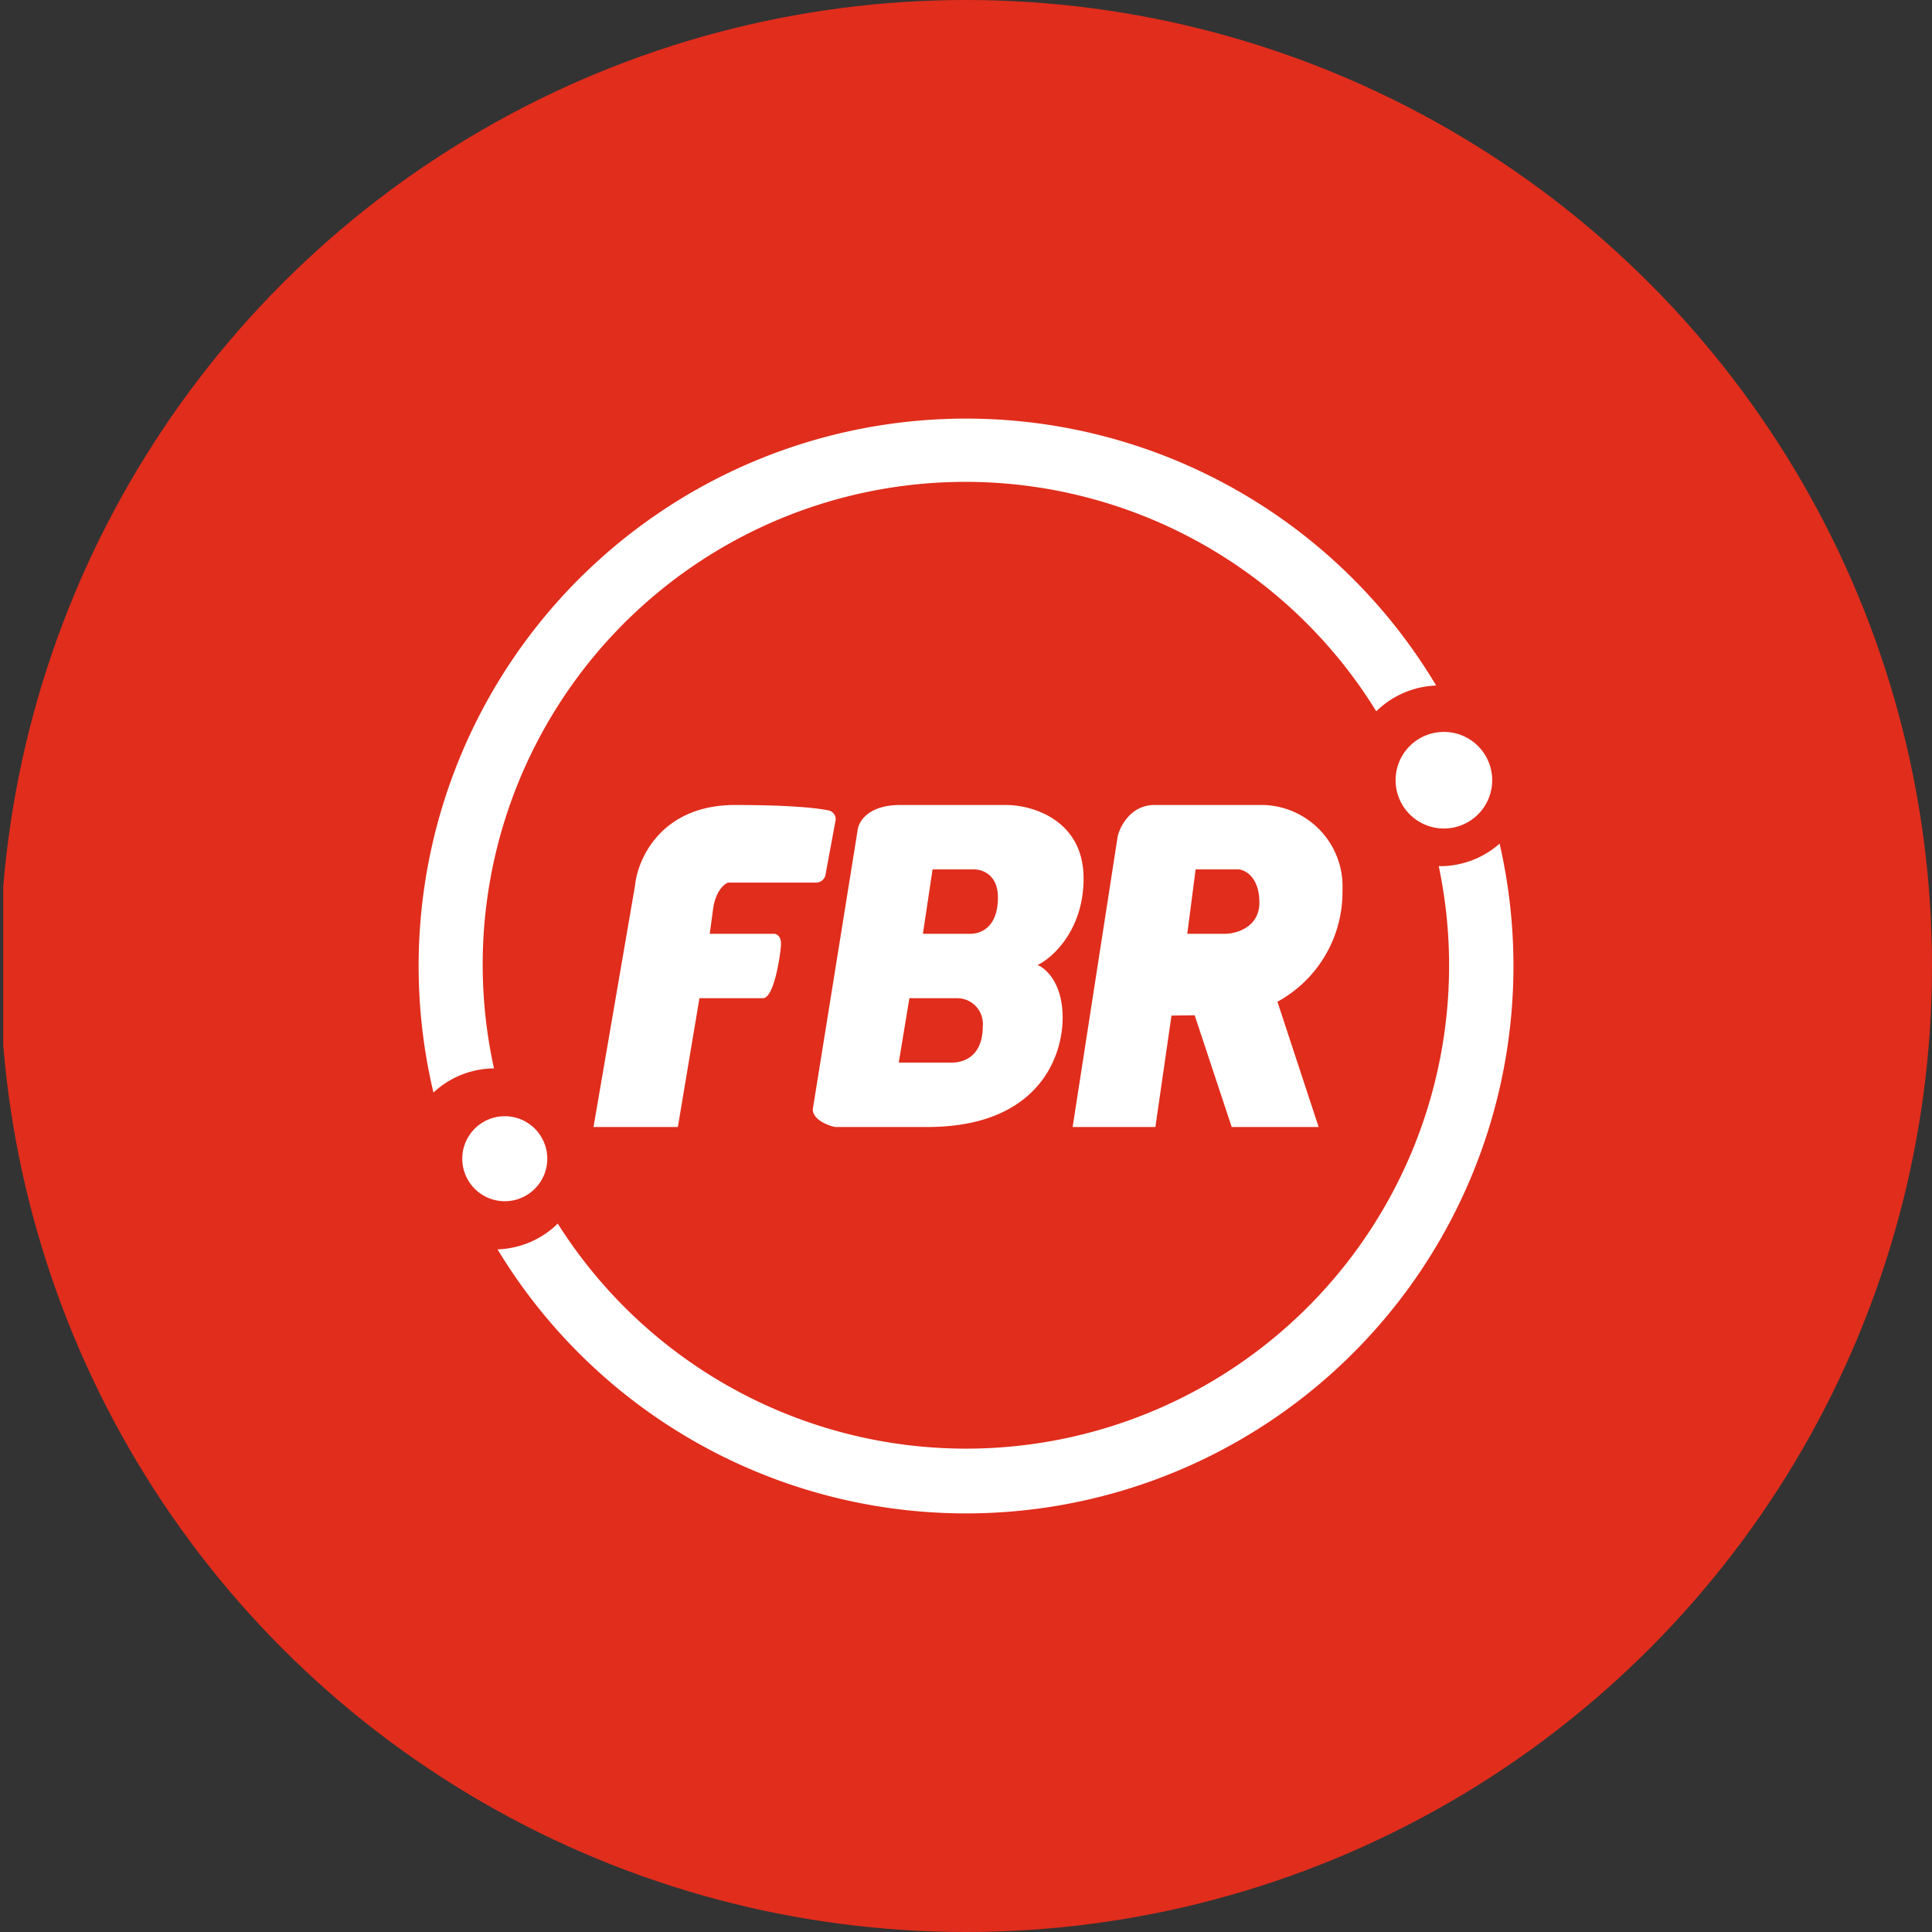
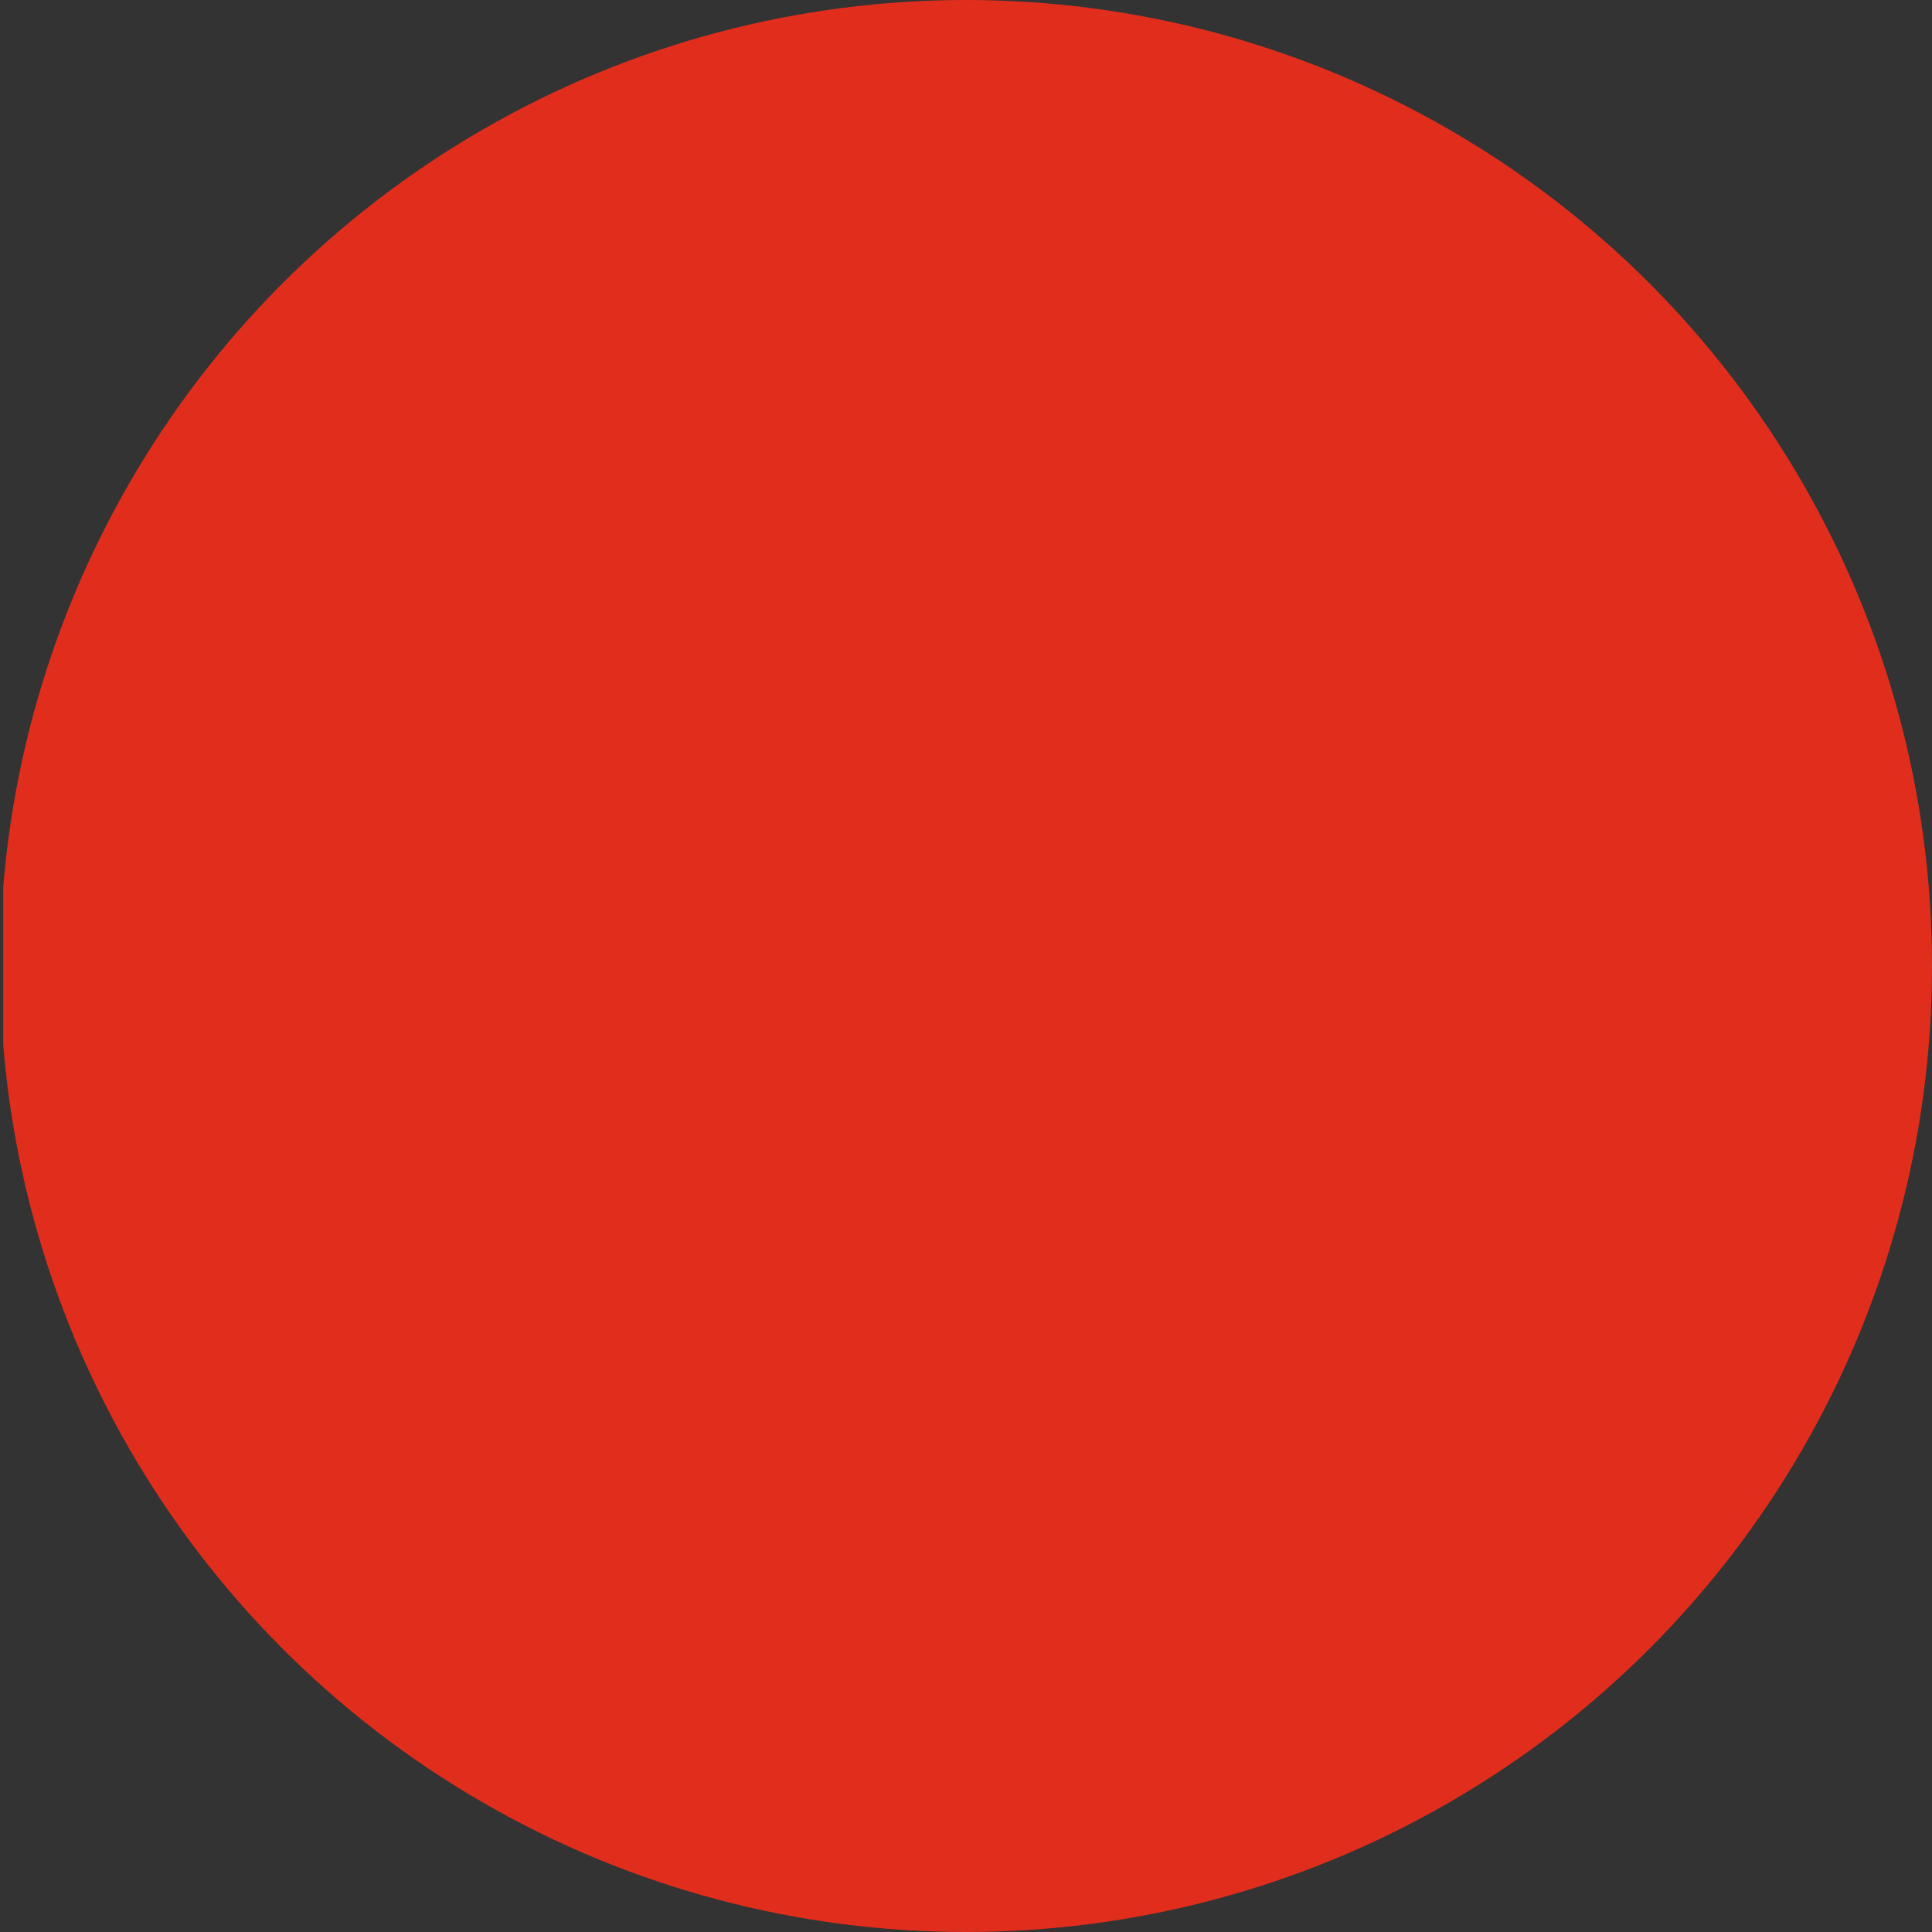
<svg xmlns="http://www.w3.org/2000/svg" viewBox="0 0 300 300" width="300" height="300">
  <rect x="0" y="0" width="300" height="300" fill="#333333" stroke="none" />
  <defs>
    <clipPath id="bz_circular_clip">
      <circle cx="150.0" cy="150.0" r="150.0" />
    </clipPath>
  </defs>
  <g clip-path="url(#bz_circular_clip)">
    <rect x="0.5" width="300" height="300" fill="#e12d1c" />
-     <path d="M150.008,235a85,85,0,0,0,82.85-104,14,14,0,0,1-9.35,3.5h-.1a75,75,0,0,1-136.8,55.5,14,14,0,0,1-9.35,4A85,85,0,0,0,150.008,235Zm0-170a85,85,0,0,1,73,41.45,14,14,0,0,0-9.3,4,74.95,74.95,0,0,0-137,55.45,13.94,13.94,0,0,0-9.4,3.75A85,85,0,0,1,150.008,65Zm-72.2,121.5a6.6,6.6,0,1,0-6.001-6.001A6.6,6.6,0,0,0,77.808,186.5Zm153.9-65.35a7.5,7.5,0,1,1-7.5-7.5A7.5,7.5,0,0,1,231.708,121.15ZM92.158,175l6.45-37.5c.4-4.15,4.1-12.5,15.5-12.5,8.35,0,12.7.45,14.6.85a1.394,1.394,0,0,1,1,1.75l-1.5,8.1a1.5,1.5,0,0,1-1.45,1.35h-13.7c-.6.2-2,1.35-2.35,4.25l-.5,3.7h10c.4,0,1.2.4,1.05,1.9-.15,1.85-1.1,8.1-2.8,8.1h-9.85l-3.35,20Zm41-46-6.95,43.25c0,1.6,2.3,2.5,3.45,2.75h14.35c16.85,0,21-10.5,21-17,0-5.3-2.6-7.65-3.9-8.15,2.4-1.15,7.15-5.5,7.15-13.45,0-9.1-8-11.4-12-11.4h-16.5C134.758,125,133.258,127.65,133.158,129Zm10.15,16,1.5-10h6.45c1.2,0,3.7.75,3.7,4.35,0,4.5-2.5,5.65-4.3,5.65Zm-3.75,20,1.65-10h7.25a3.999,3.999,0,0,1,4.15,4.35c0,4.5-2.75,5.65-4.8,5.65h-8.25Zm34-35.15-7,45.15h12.85l2.5-17.3,3.6-.05,5.75,17.35h13.5l-6.4-19.45a19.4,19.4,0,0,0,10.1-17.3,12.65,12.65,0,0,0-12.028-13.243q-.086-.004-.172-.007h-17C175.658,125,173.958,128.2,173.558,129.85Zm12.1,5.15-1.3,10h5.85c1.75,0,5.35-1,5.35-4.85,0-3.9-2.15-5.05-3.2-5.15Z" fill="#fff" fill-rule="evenodd" />
  </g>
</svg>